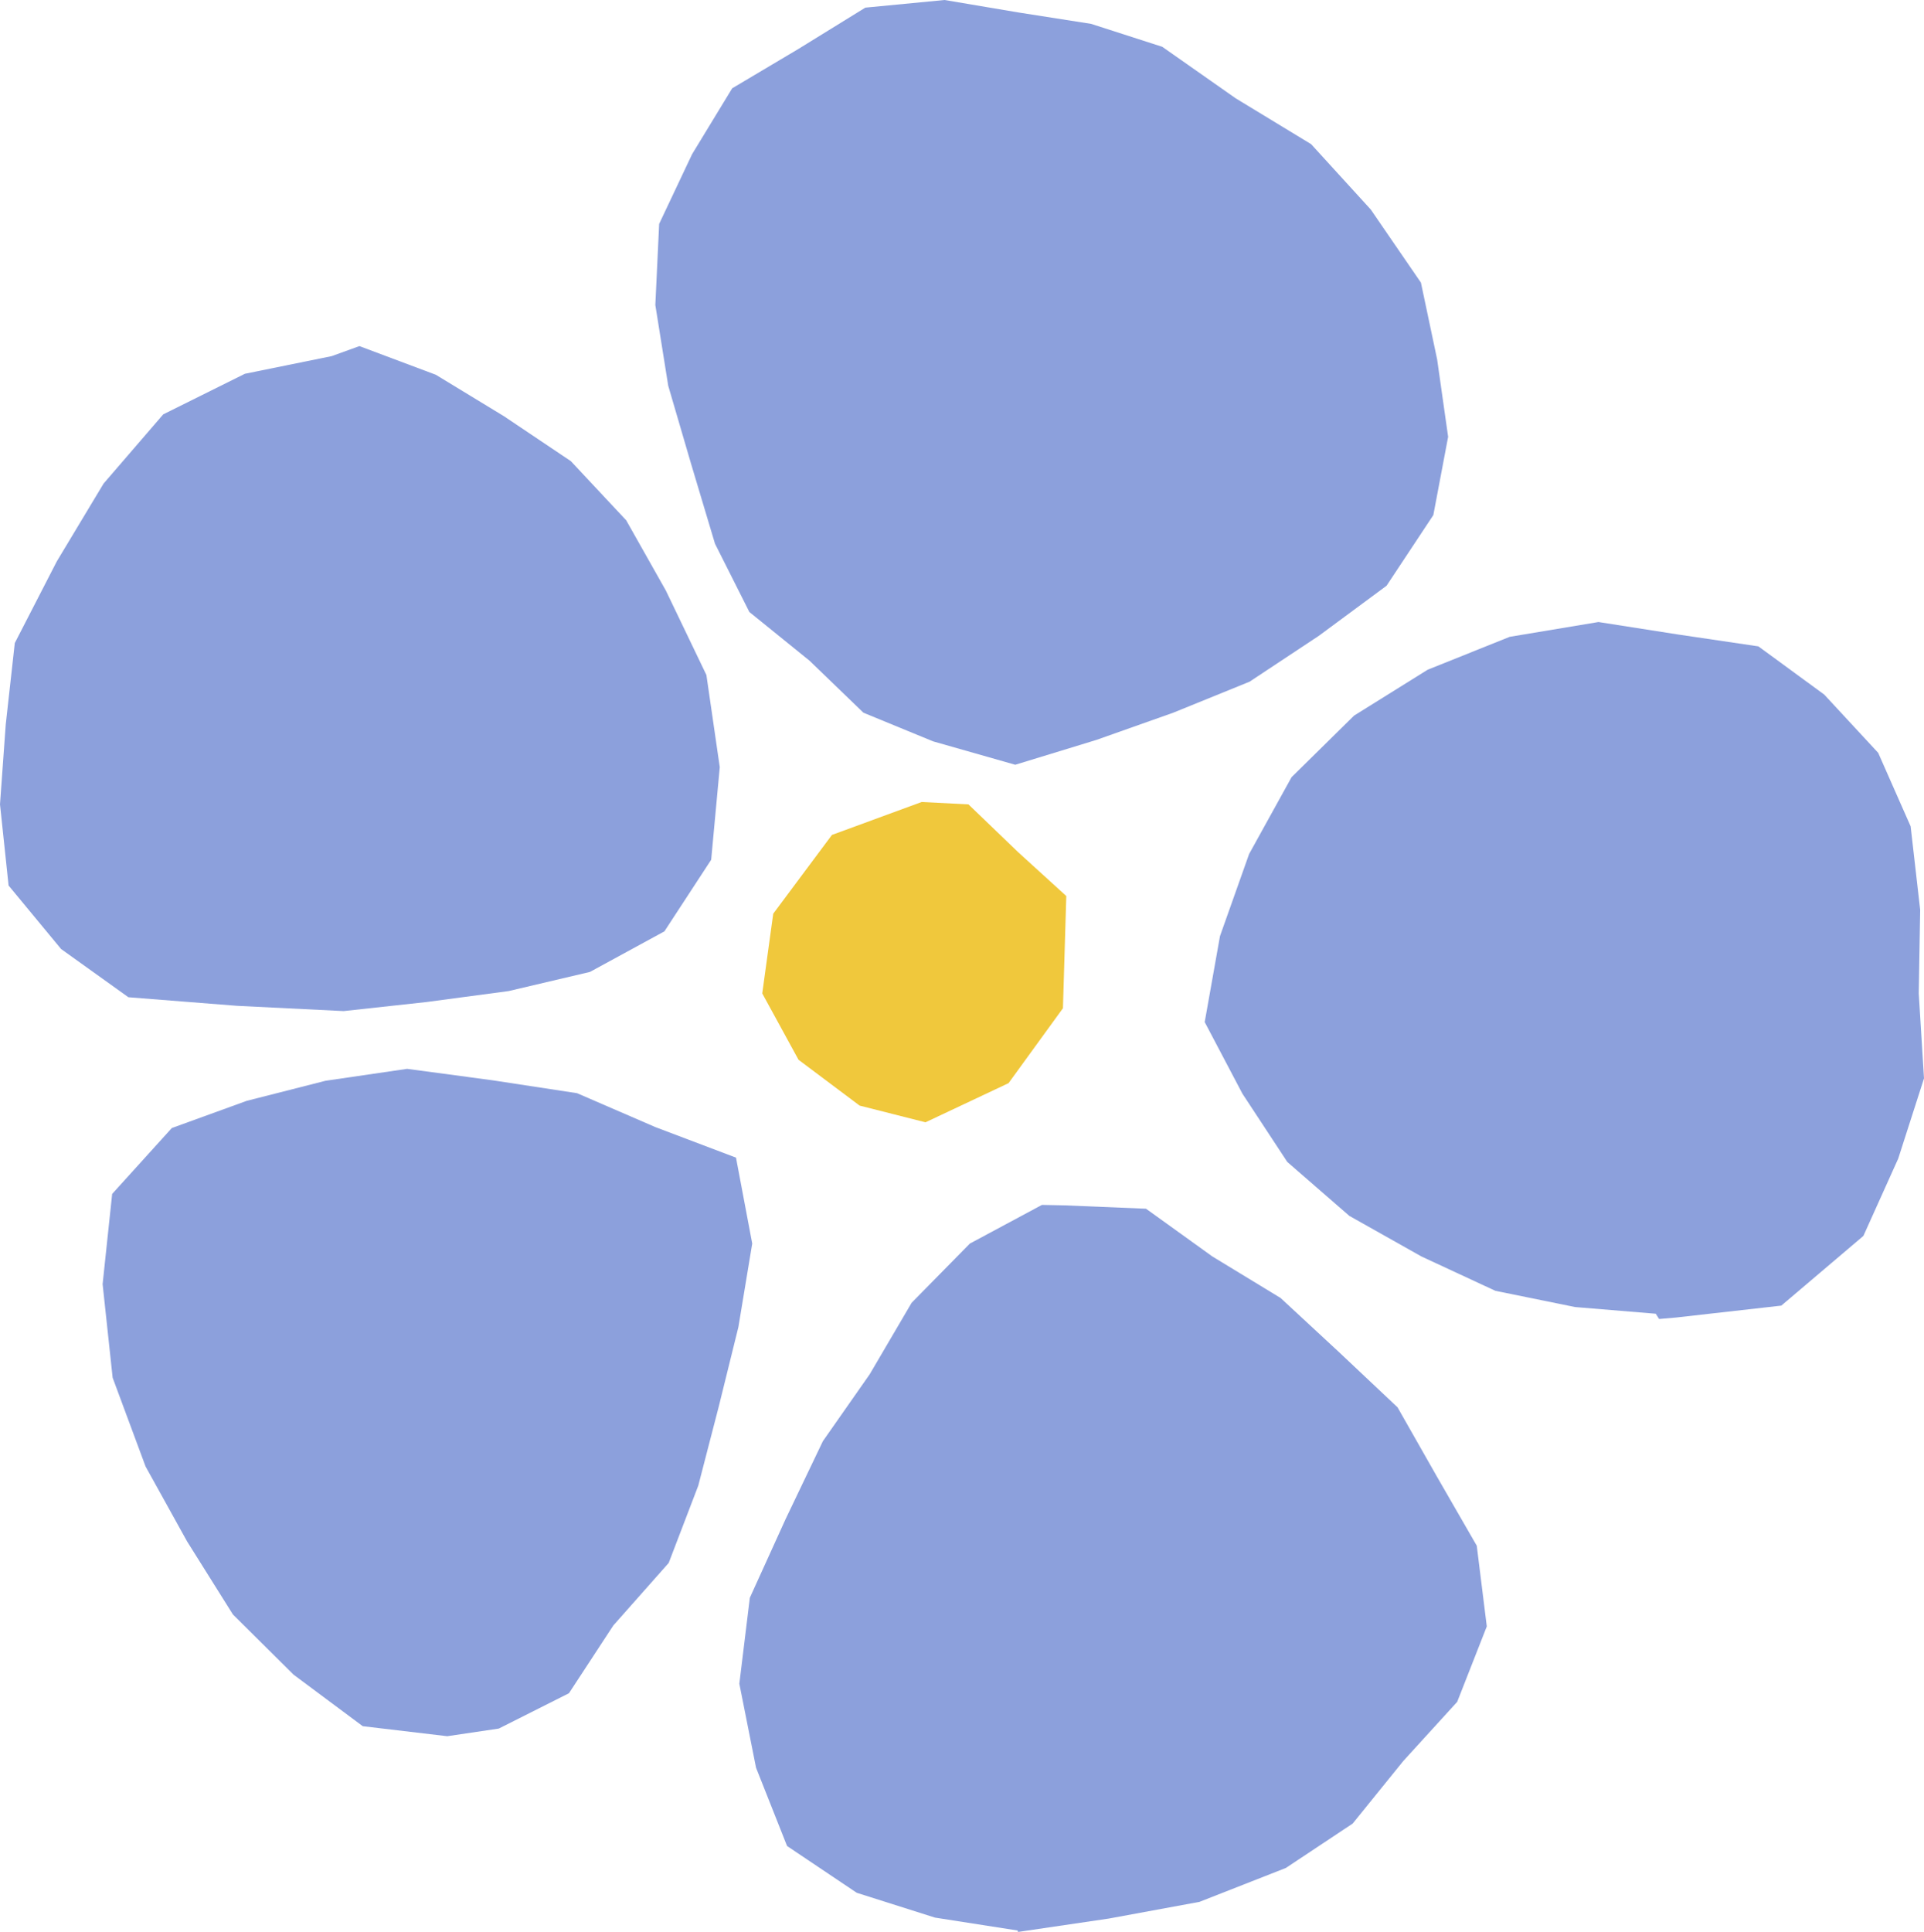
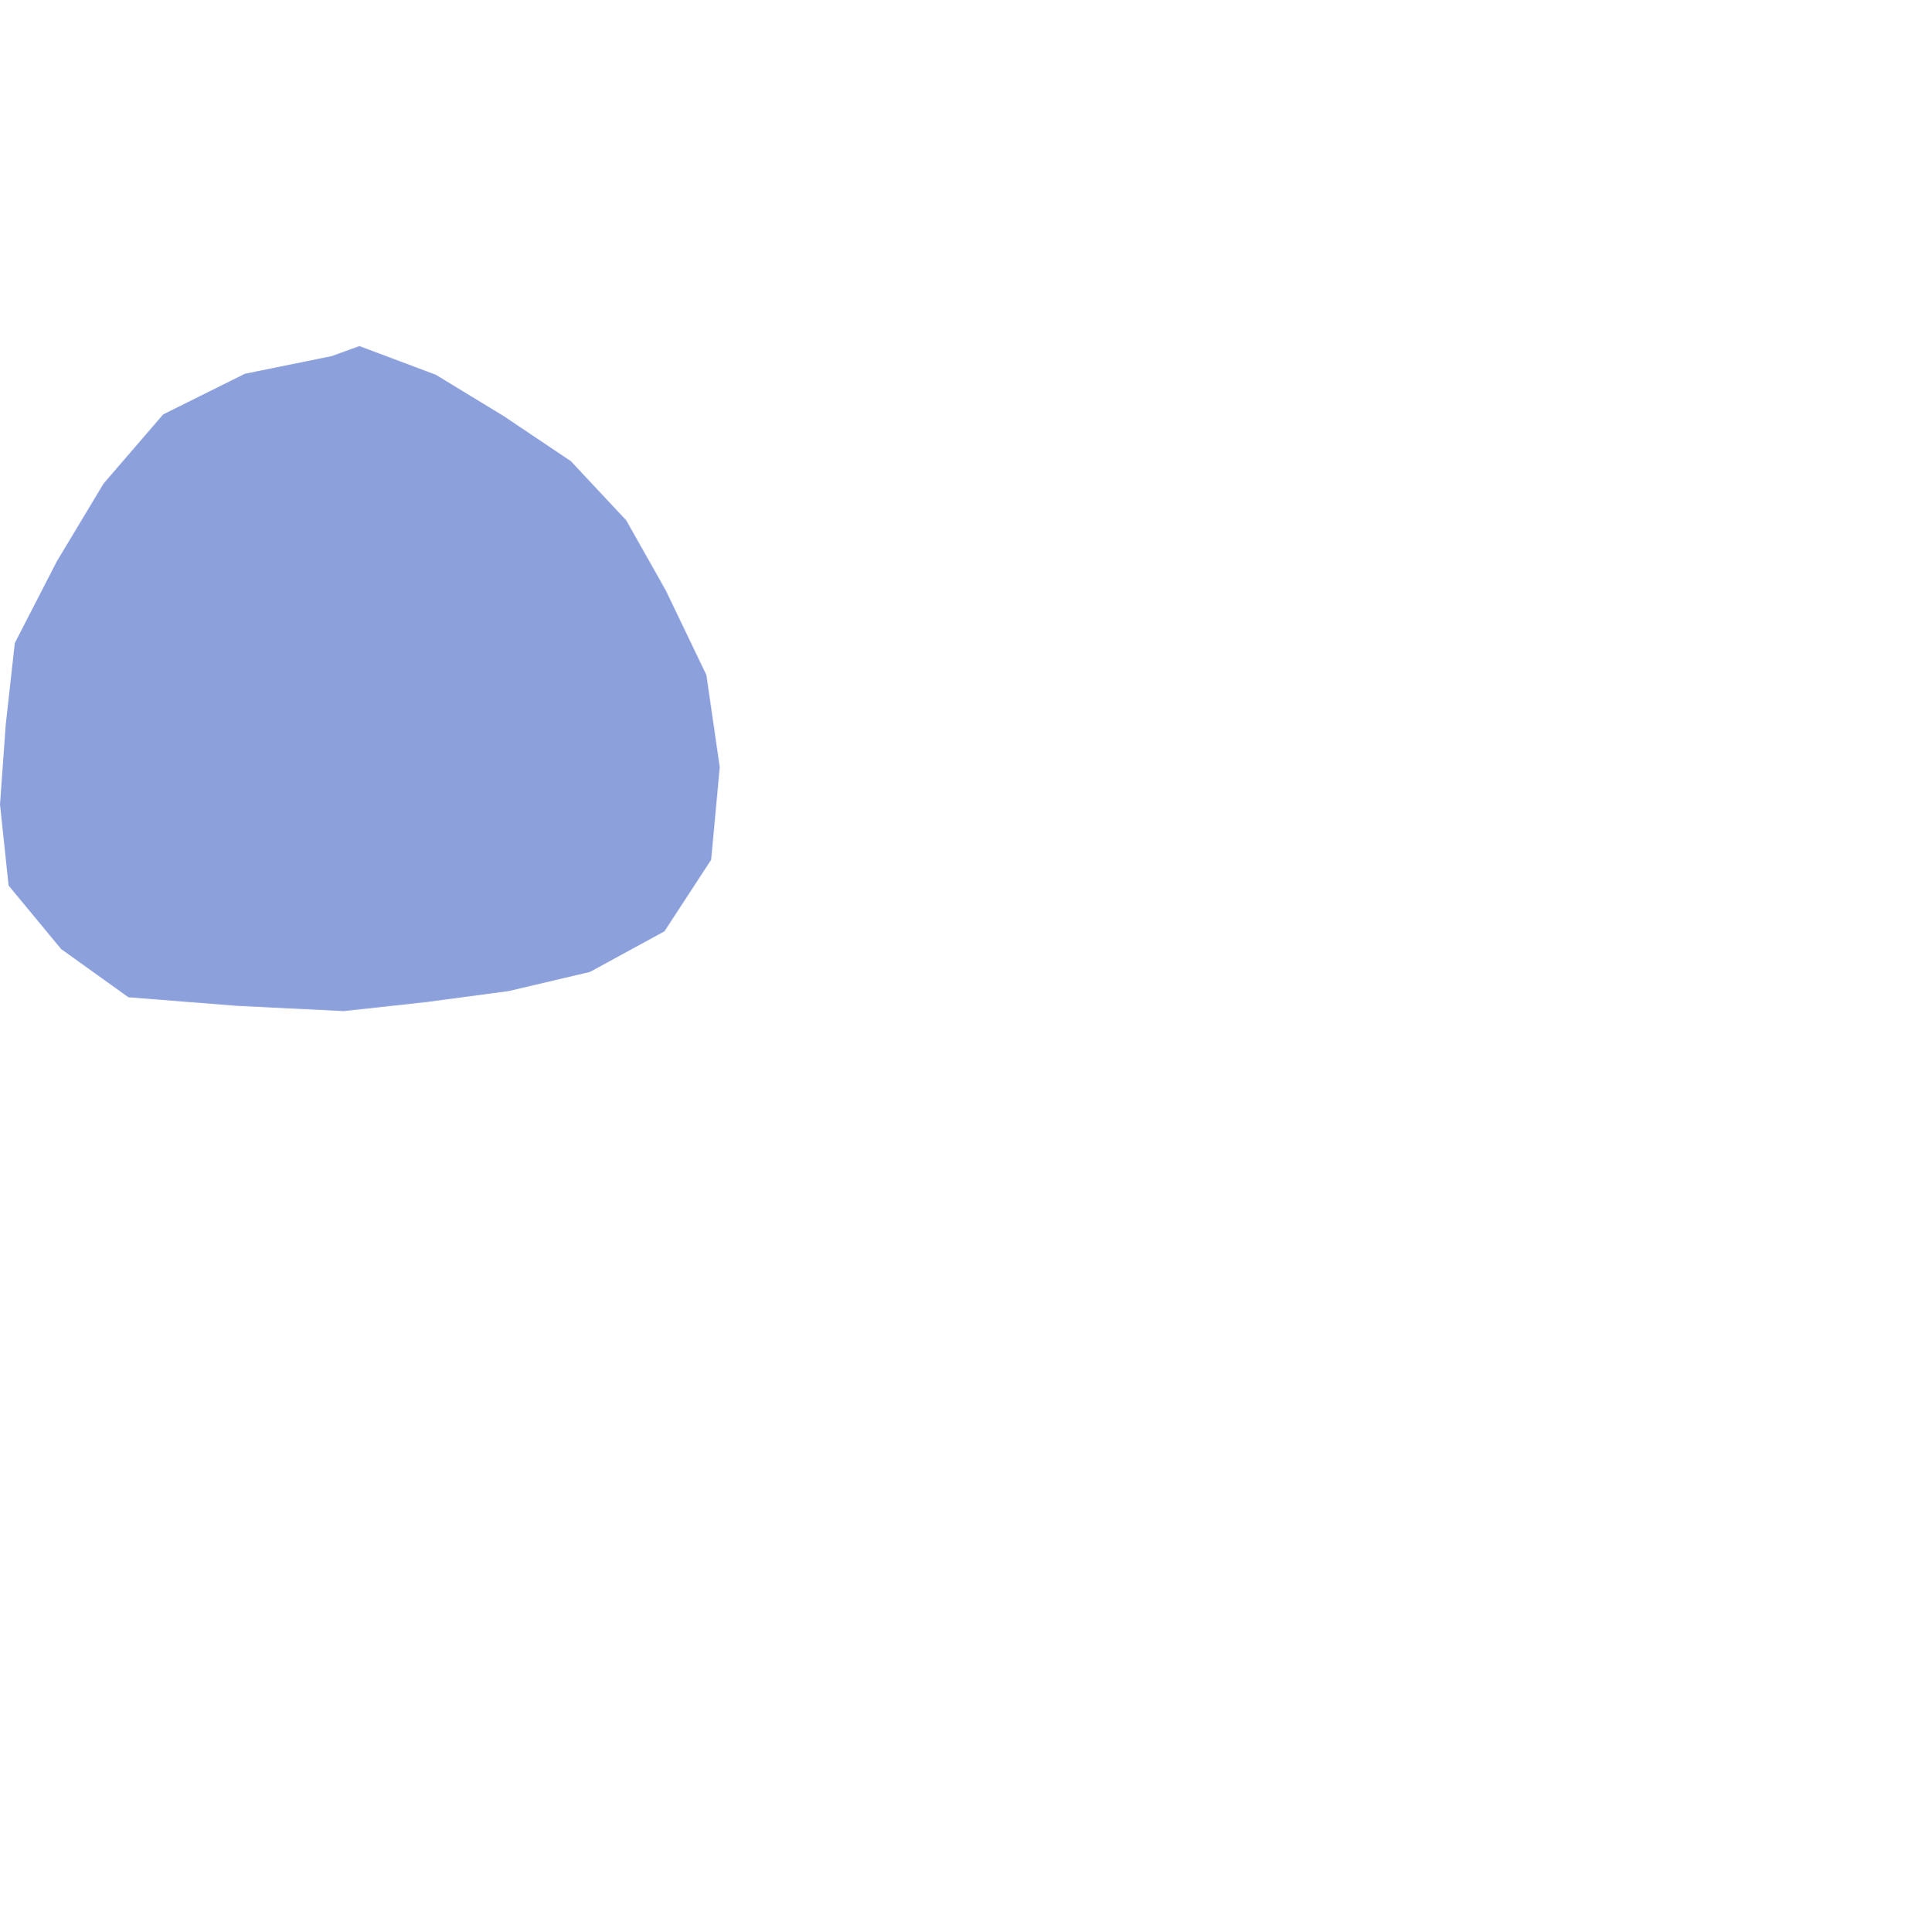
<svg xmlns="http://www.w3.org/2000/svg" id="_レイヤー_2" viewBox="0 0 40.31 40.47">
  <defs>
    <style>.cls-1{fill:#f0c83c;}.cls-2{fill:#8ca0dc;}.cls-3{mix-blend-mode:multiply;}.cls-4{isolation:isolate;}</style>
  </defs>
  <g id="img">
    <g class="cls-4">
-       <polygon class="cls-2" points="21.27 16.02 19.55 15.53 18.09 14.93 16.96 13.84 15.7 12.82 14.98 11.39 14.48 9.72 14 8.08 13.73 6.39 13.81 4.69 14.5 3.23 15.34 1.85 16.72 1.03 18.13 .16 19.79 0 21.33 .26 22.86 .5 24.35 .98 25.89 2.06 27.47 3.02 28.72 4.39 29.77 5.92 30.11 7.53 30.34 9.15 30.03 10.79 29.05 12.27 27.63 13.32 26.18 14.28 24.58 14.93 22.97 15.5 21.27 16.02" />
      <polygon class="cls-2" points="7.2 21.18 4.97 21.07 2.69 20.89 1.28 19.88 .18 18.55 0 16.85 .12 15.18 .31 13.47 1.19 11.76 2.17 10.13 3.42 8.68 5.13 7.83 6.95 7.46 7.53 7.25 9.13 7.85 10.56 8.72 11.96 9.66 13.12 10.9 13.95 12.37 14.8 14.14 15.08 16.07 14.9 18.01 13.92 19.51 12.36 20.36 10.66 20.76 8.94 20.99 7.2 21.18" />
-       <polygon class="cls-2" points="34.69 27.52 33 27.38 31.33 27.04 29.78 26.32 28.27 25.47 26.97 24.34 26.03 22.91 25.24 21.41 25.56 19.61 26.17 17.89 27.06 16.28 28.37 14.99 29.91 14.03 31.63 13.34 33.49 13.03 35.15 13.29 36.84 13.54 38.22 14.55 39.35 15.77 40.03 17.31 40.23 19.06 40.2 20.81 40.31 22.59 39.77 24.27 39.04 25.89 37.32 27.35 35.11 27.6 34.76 27.63 34.69 27.52" />
-       <polygon class="cls-2" points="9.37 36.37 7.6 36.16 6.15 35.08 4.88 33.82 3.92 32.29 3.05 30.72 2.36 28.86 2.15 26.9 2.35 25.01 3.6 23.63 5.17 23.06 6.82 22.64 8.53 22.39 10.32 22.63 12.09 22.9 13.73 23.61 15.42 24.25 15.76 26.05 15.47 27.8 15.06 29.46 14.63 31.12 14.01 32.74 12.85 34.05 11.92 35.47 10.45 36.21 9.37 36.37" />
-       <polygon class="cls-2" points="21.32 40.44 19.59 40.17 17.95 39.65 16.49 38.67 15.84 37.03 15.49 35.27 15.71 33.47 16.46 31.82 17.24 30.19 18.22 28.79 19.1 27.29 20.32 26.05 21.83 25.24 22.31 25.25 24.01 25.32 25.4 26.32 26.83 27.19 28.06 28.33 29.28 29.48 30.11 30.94 30.94 32.38 31.15 34.07 30.53 35.65 29.4 36.89 28.34 38.2 26.94 39.13 25.13 39.84 23.23 40.19 21.33 40.47 21.32 40.44" />
      <g class="cls-3">
-         <polygon class="cls-1" points="19.39 23.51 18.01 23.16 16.73 22.2 15.97 20.81 16.2 19.14 17.43 17.49 19.31 16.8 20.29 16.85 21.33 17.85 22.34 18.77 22.27 21.12 21.13 22.69 19.39 23.51" />
-       </g>
+         </g>
    </g>
  </g>
</svg>